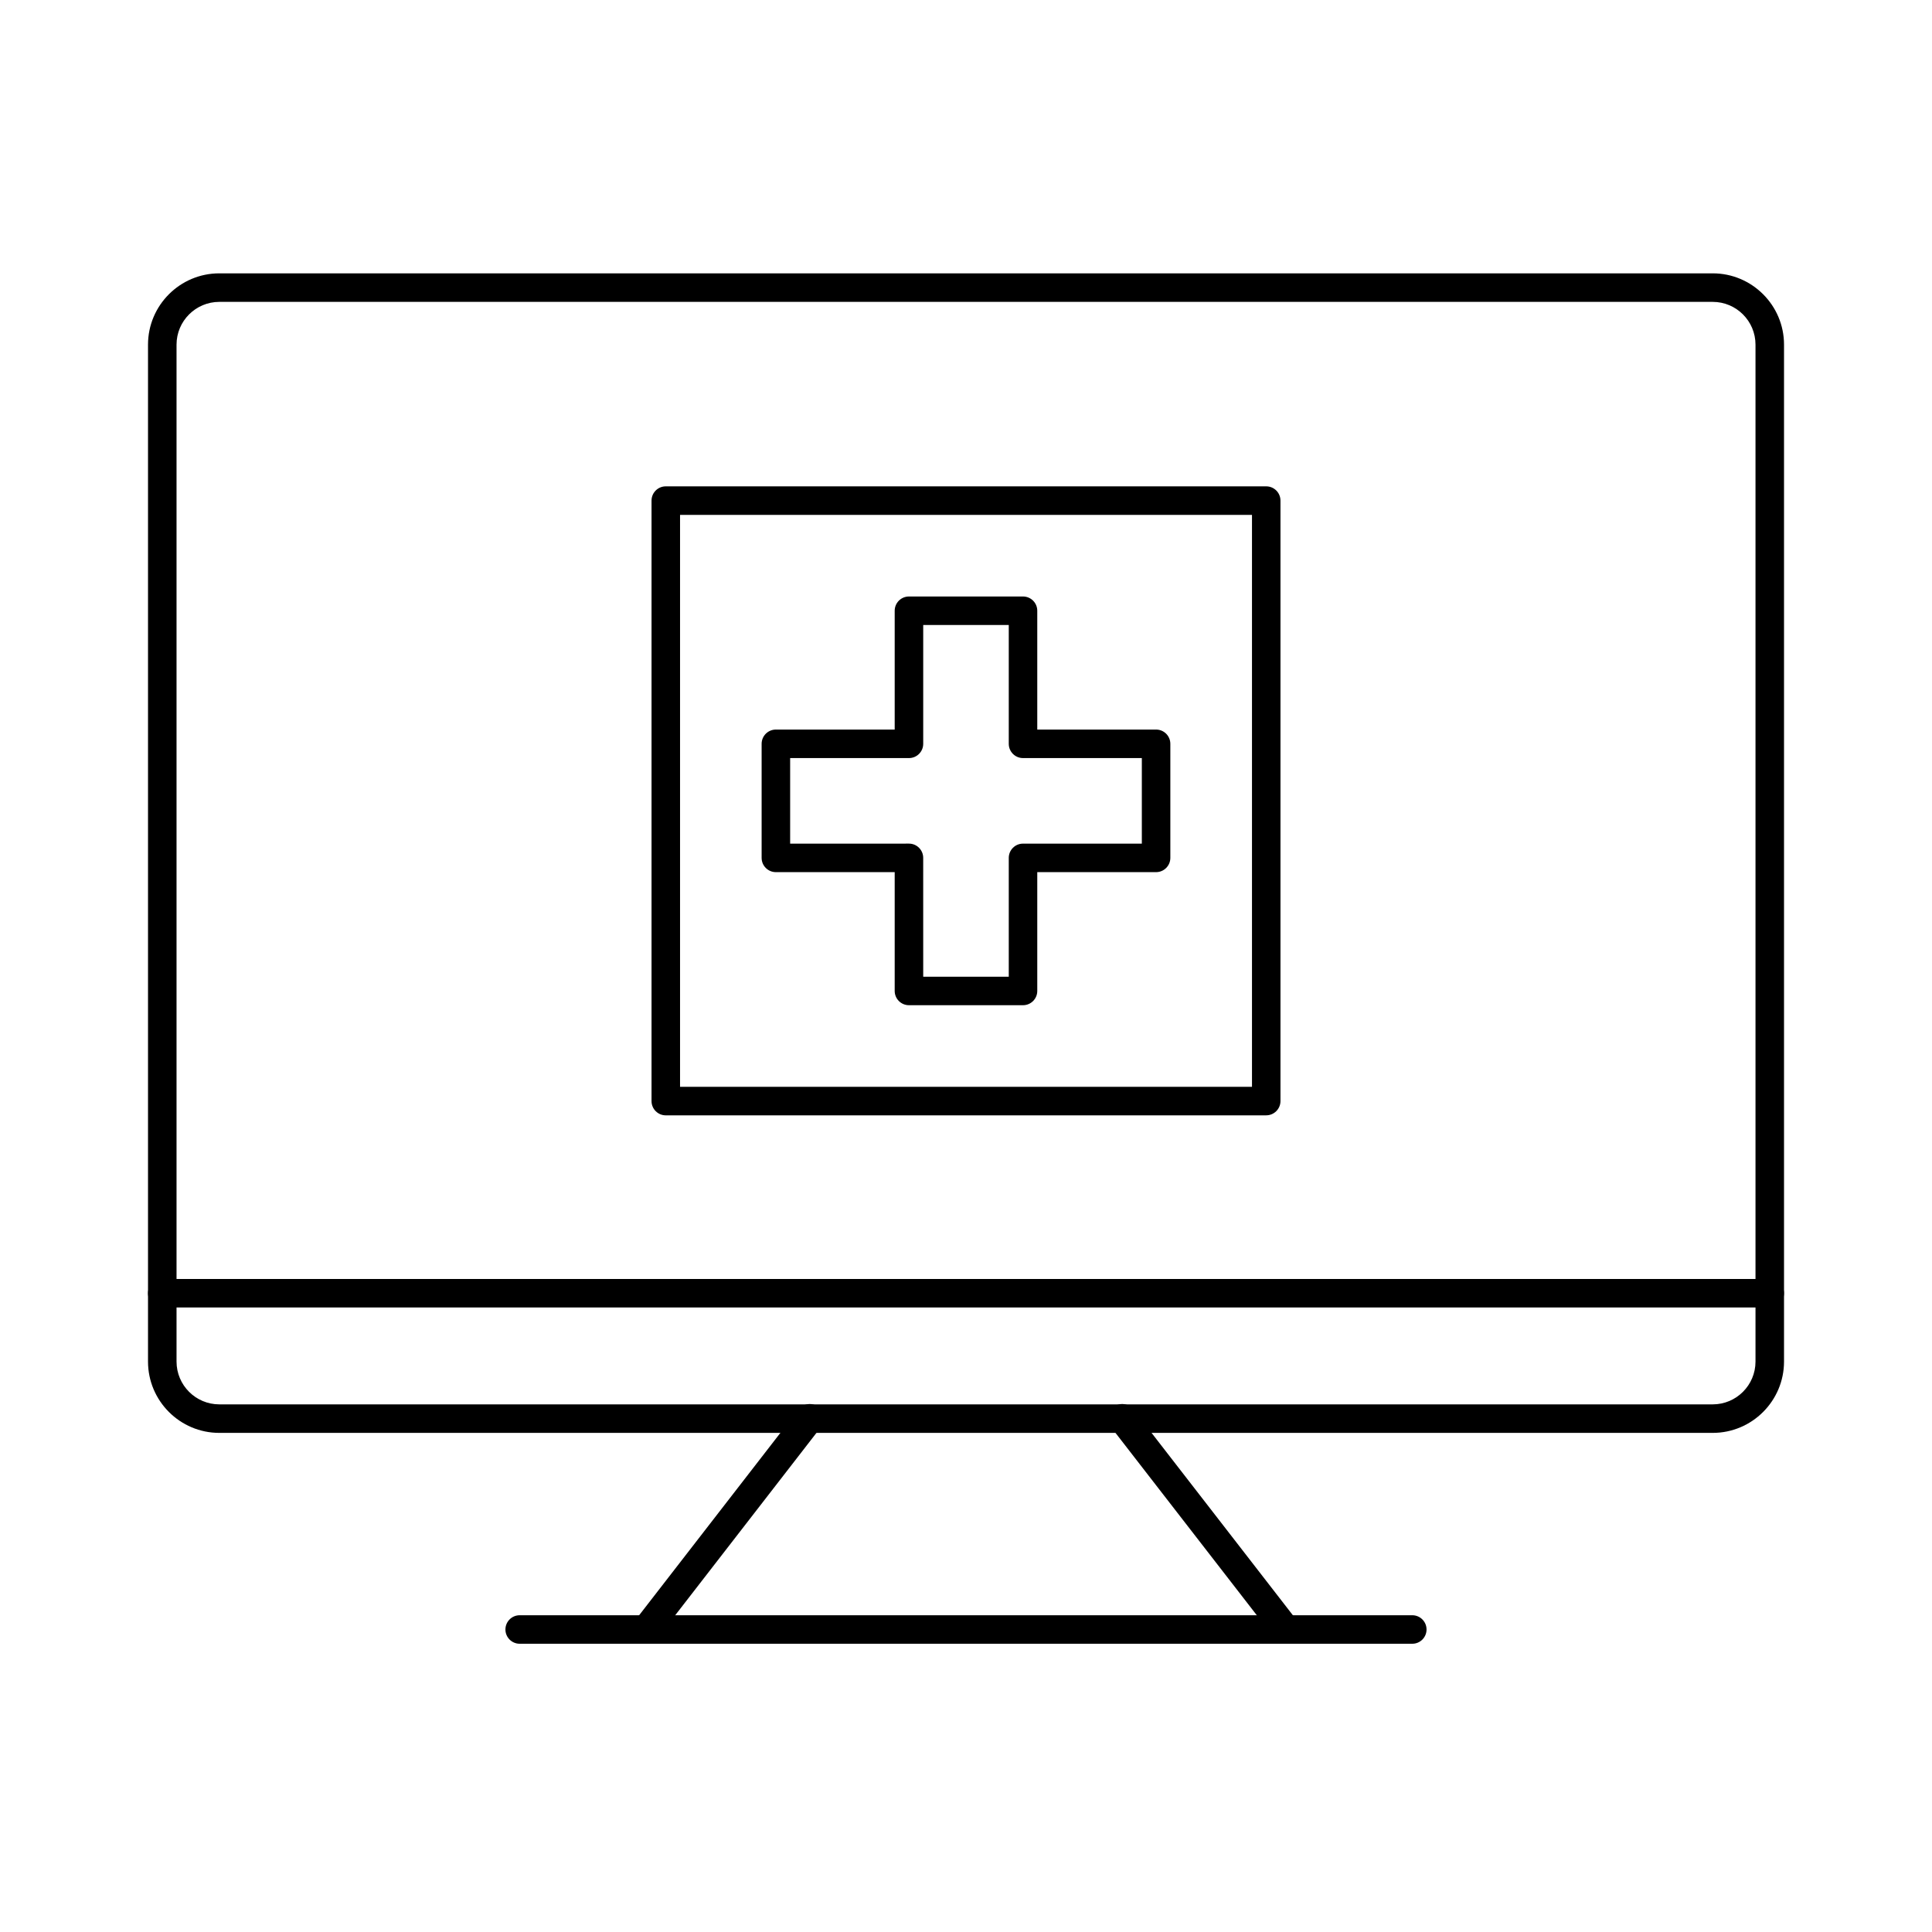
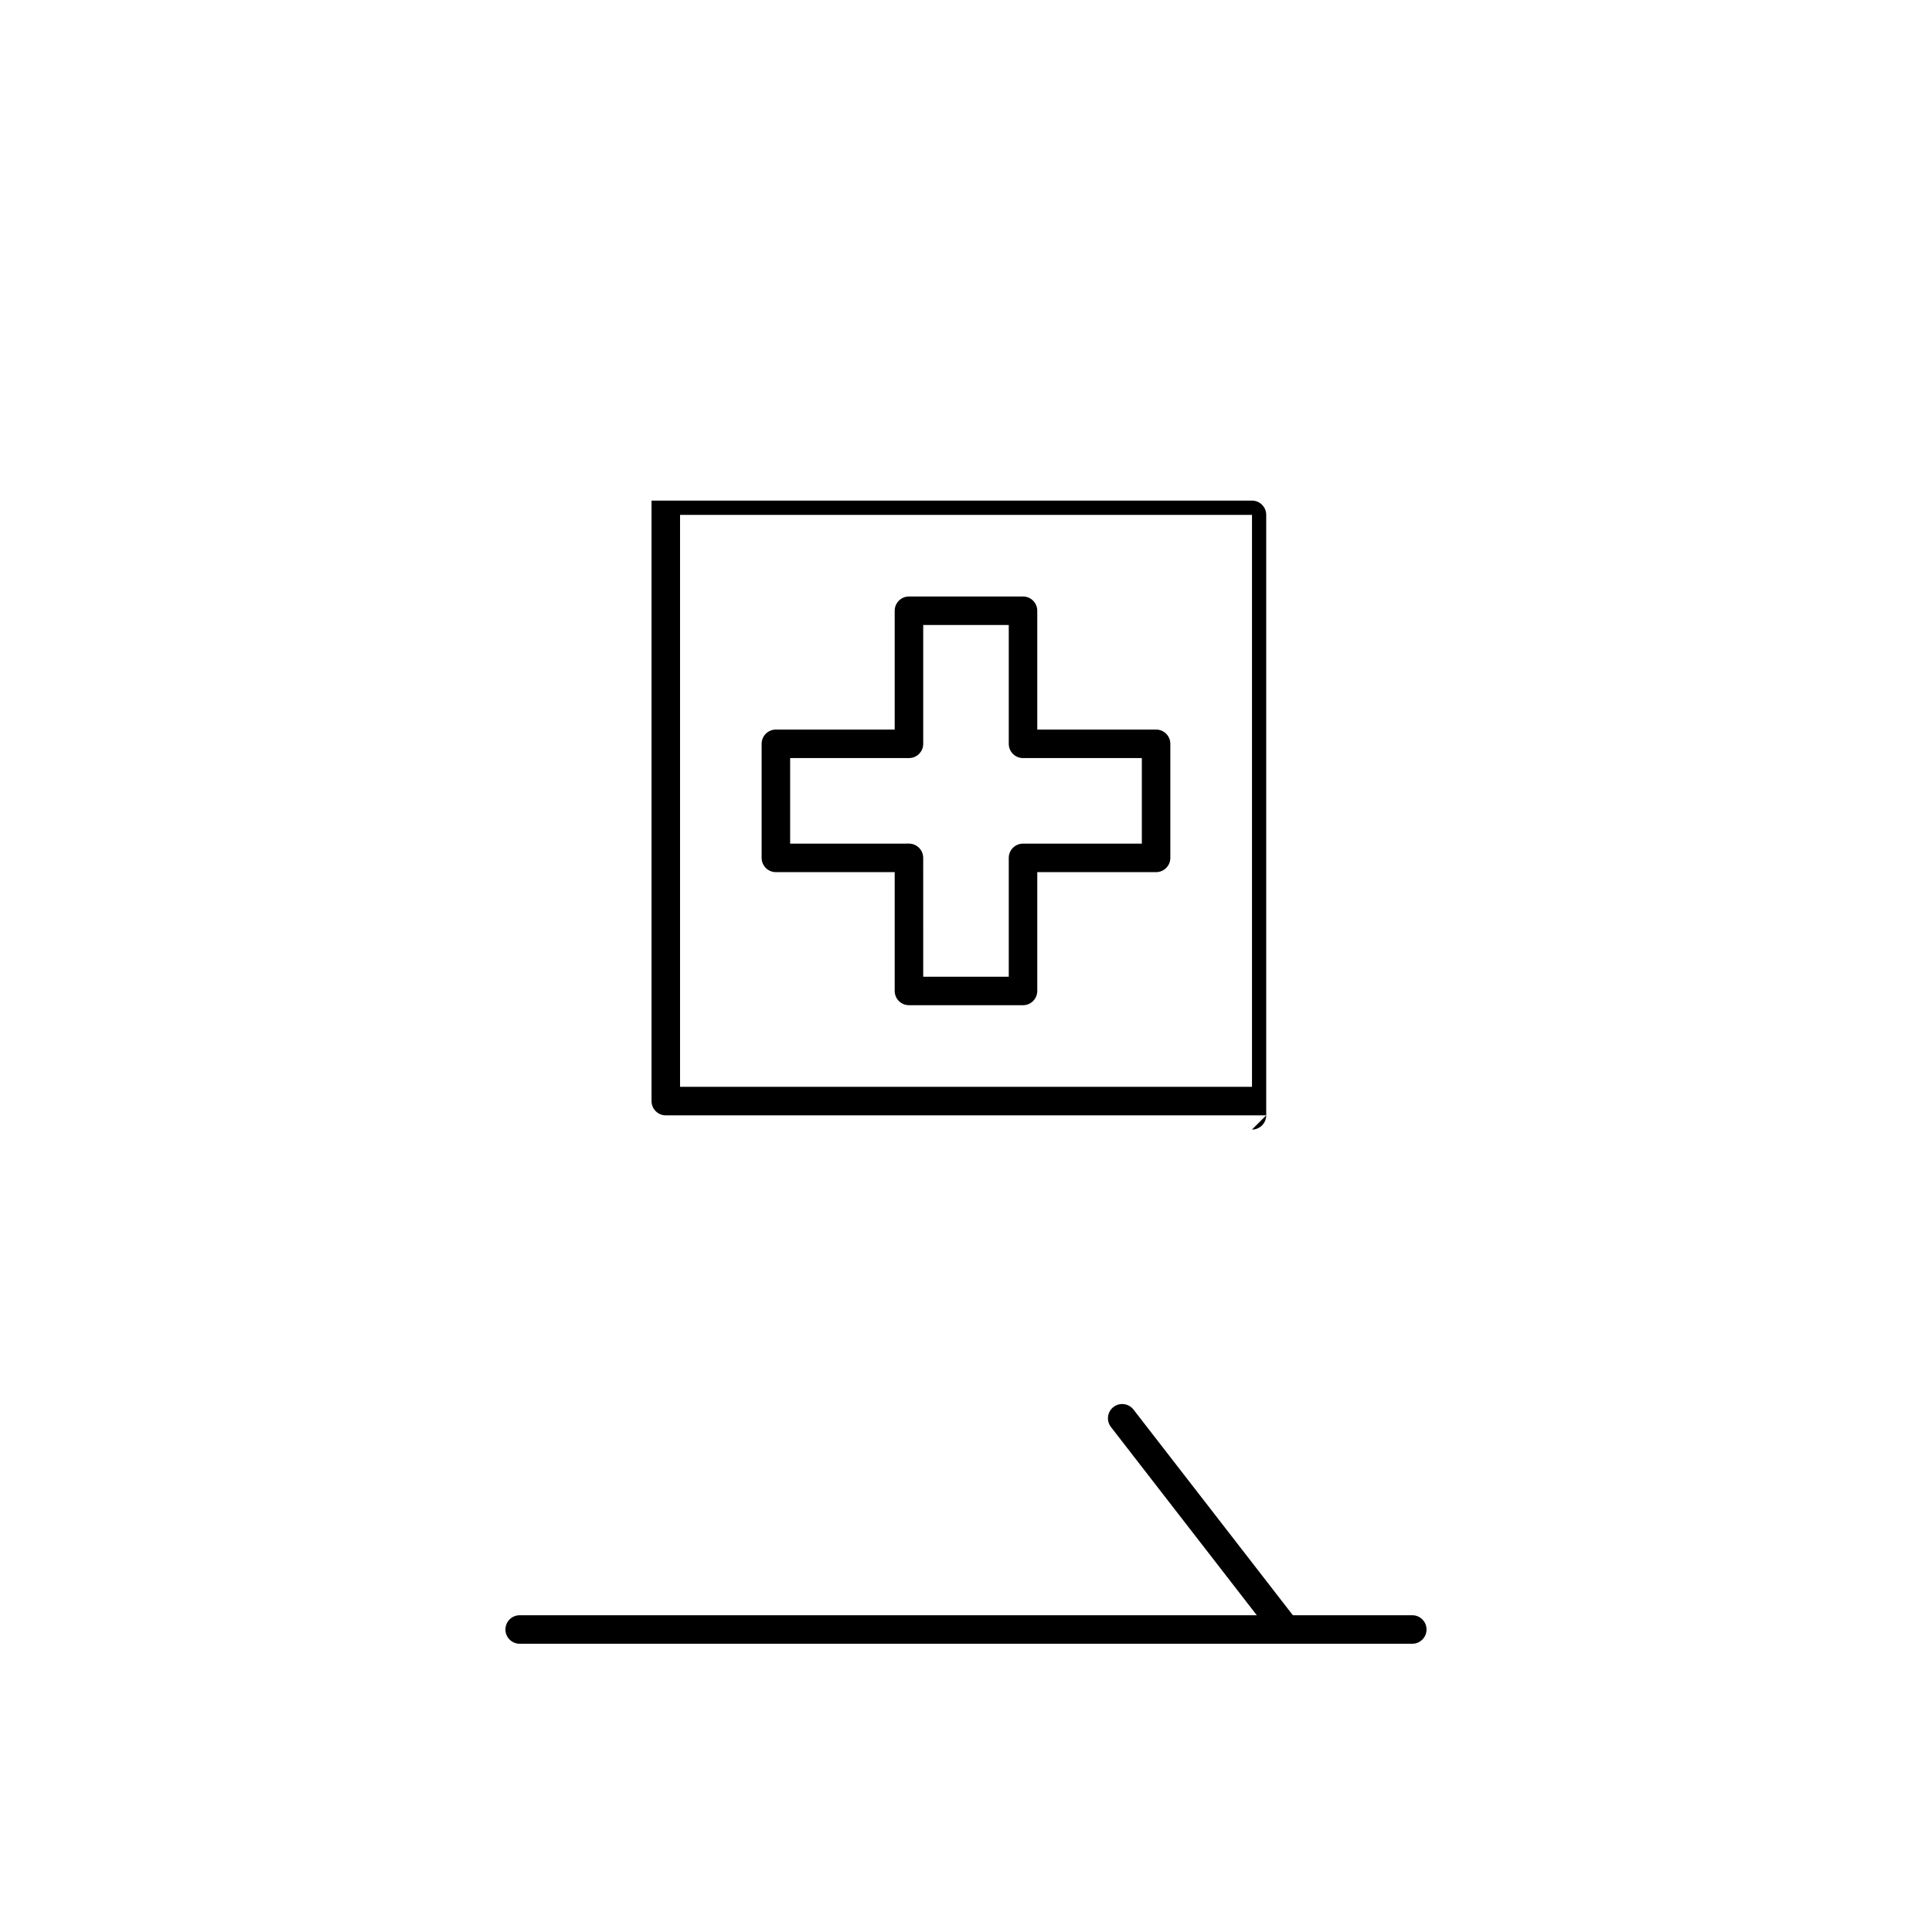
<svg xmlns="http://www.w3.org/2000/svg" fill="#000000" width="800px" height="800px" version="1.1" viewBox="144 144 512 512">
  <g>
-     <path d="m597.88 523.73h-395.76c-10.418 0-18.895-8.473-18.895-18.895v-269.5c0-10.418 8.473-18.895 18.895-18.895h395.77c10.418 0 18.895 8.473 18.895 18.895v269.5c-0.004 10.418-8.48 18.895-18.898 18.895zm-395.76-299.73c-6.254 0-11.336 5.082-11.336 11.336v269.5c0 6.254 5.082 11.336 11.336 11.336h395.77c6.254 0 11.336-5.082 11.336-11.336v-269.5c0-6.254-5.082-11.336-11.336-11.336z" />
-     <path d="m612.99 490.5h-425.99c-2.086 0-3.777-1.691-3.777-3.777 0-2.086 1.691-3.777 3.777-3.777h426c2.086 0 3.777 1.691 3.777 3.777 0 2.082-1.699 3.777-3.785 3.777z" />
-     <path d="m315.23 579.61c-0.812 0-1.621-0.258-2.312-0.789-1.648-1.273-1.949-3.652-0.672-5.301l43.352-55.973c1.273-1.648 3.652-1.949 5.301-0.672 1.648 1.281 1.949 3.652 0.672 5.301l-43.352 55.973c-0.742 0.957-1.863 1.461-2.988 1.461z" />
    <path d="m484.77 579.61c-1.129 0-2.242-0.504-2.988-1.465l-43.371-55.973c-1.281-1.652-0.977-4.027 0.672-5.301 1.656-1.273 4.019-0.973 5.301 0.672l43.371 55.973c1.281 1.652 0.977 4.027-0.672 5.301-0.691 0.539-1.508 0.793-2.312 0.793z" />
    <path d="m518.28 579.61h-236.56c-2.086 0-3.777-1.691-3.777-3.777s1.691-3.777 3.777-3.777h236.55c2.086 0 3.777 1.691 3.777 3.777s-1.688 3.777-3.773 3.777z" />
    <path d="m415.11 410.39h-30.23c-2.086 0-3.777-1.691-3.777-3.777v-31.488h-31.488c-2.086 0-3.777-1.691-3.777-3.777v-30.23c0-2.086 1.691-3.777 3.777-3.777h31.488v-31.488c0-2.086 1.691-3.777 3.777-3.777h30.23c2.086 0 3.777 1.691 3.777 3.777v31.488h31.488c2.086 0 3.777 1.691 3.777 3.777v30.23c0 2.086-1.691 3.777-3.777 3.777h-31.488v31.488c0 2.086-1.691 3.777-3.777 3.777zm-26.449-7.555h22.672v-31.488c0-2.086 1.691-3.777 3.777-3.777h31.488v-22.672h-31.488c-2.086 0-3.777-1.691-3.777-3.777v-31.488h-22.672v31.488c0 2.086-1.691 3.777-3.777 3.777h-31.488v22.672l31.484-0.004c2.086 0 3.777 1.691 3.777 3.777z" />
-     <path d="m479.56 439.58h-159.12c-2.086 0-3.777-1.691-3.777-3.777v-159.14c0-2.086 1.691-3.777 3.777-3.777h159.12c2.086 0 3.777 1.691 3.777 3.777v159.13c0 2.09-1.695 3.781-3.781 3.781zm-155.34-7.559h151.57v-151.57h-151.57z" />
+     <path d="m479.56 439.58h-159.12c-2.086 0-3.777-1.691-3.777-3.777v-159.14h159.12c2.086 0 3.777 1.691 3.777 3.777v159.13c0 2.09-1.695 3.781-3.781 3.781zm-155.34-7.559h151.57v-151.57h-151.57z" />
  </g>
</svg>